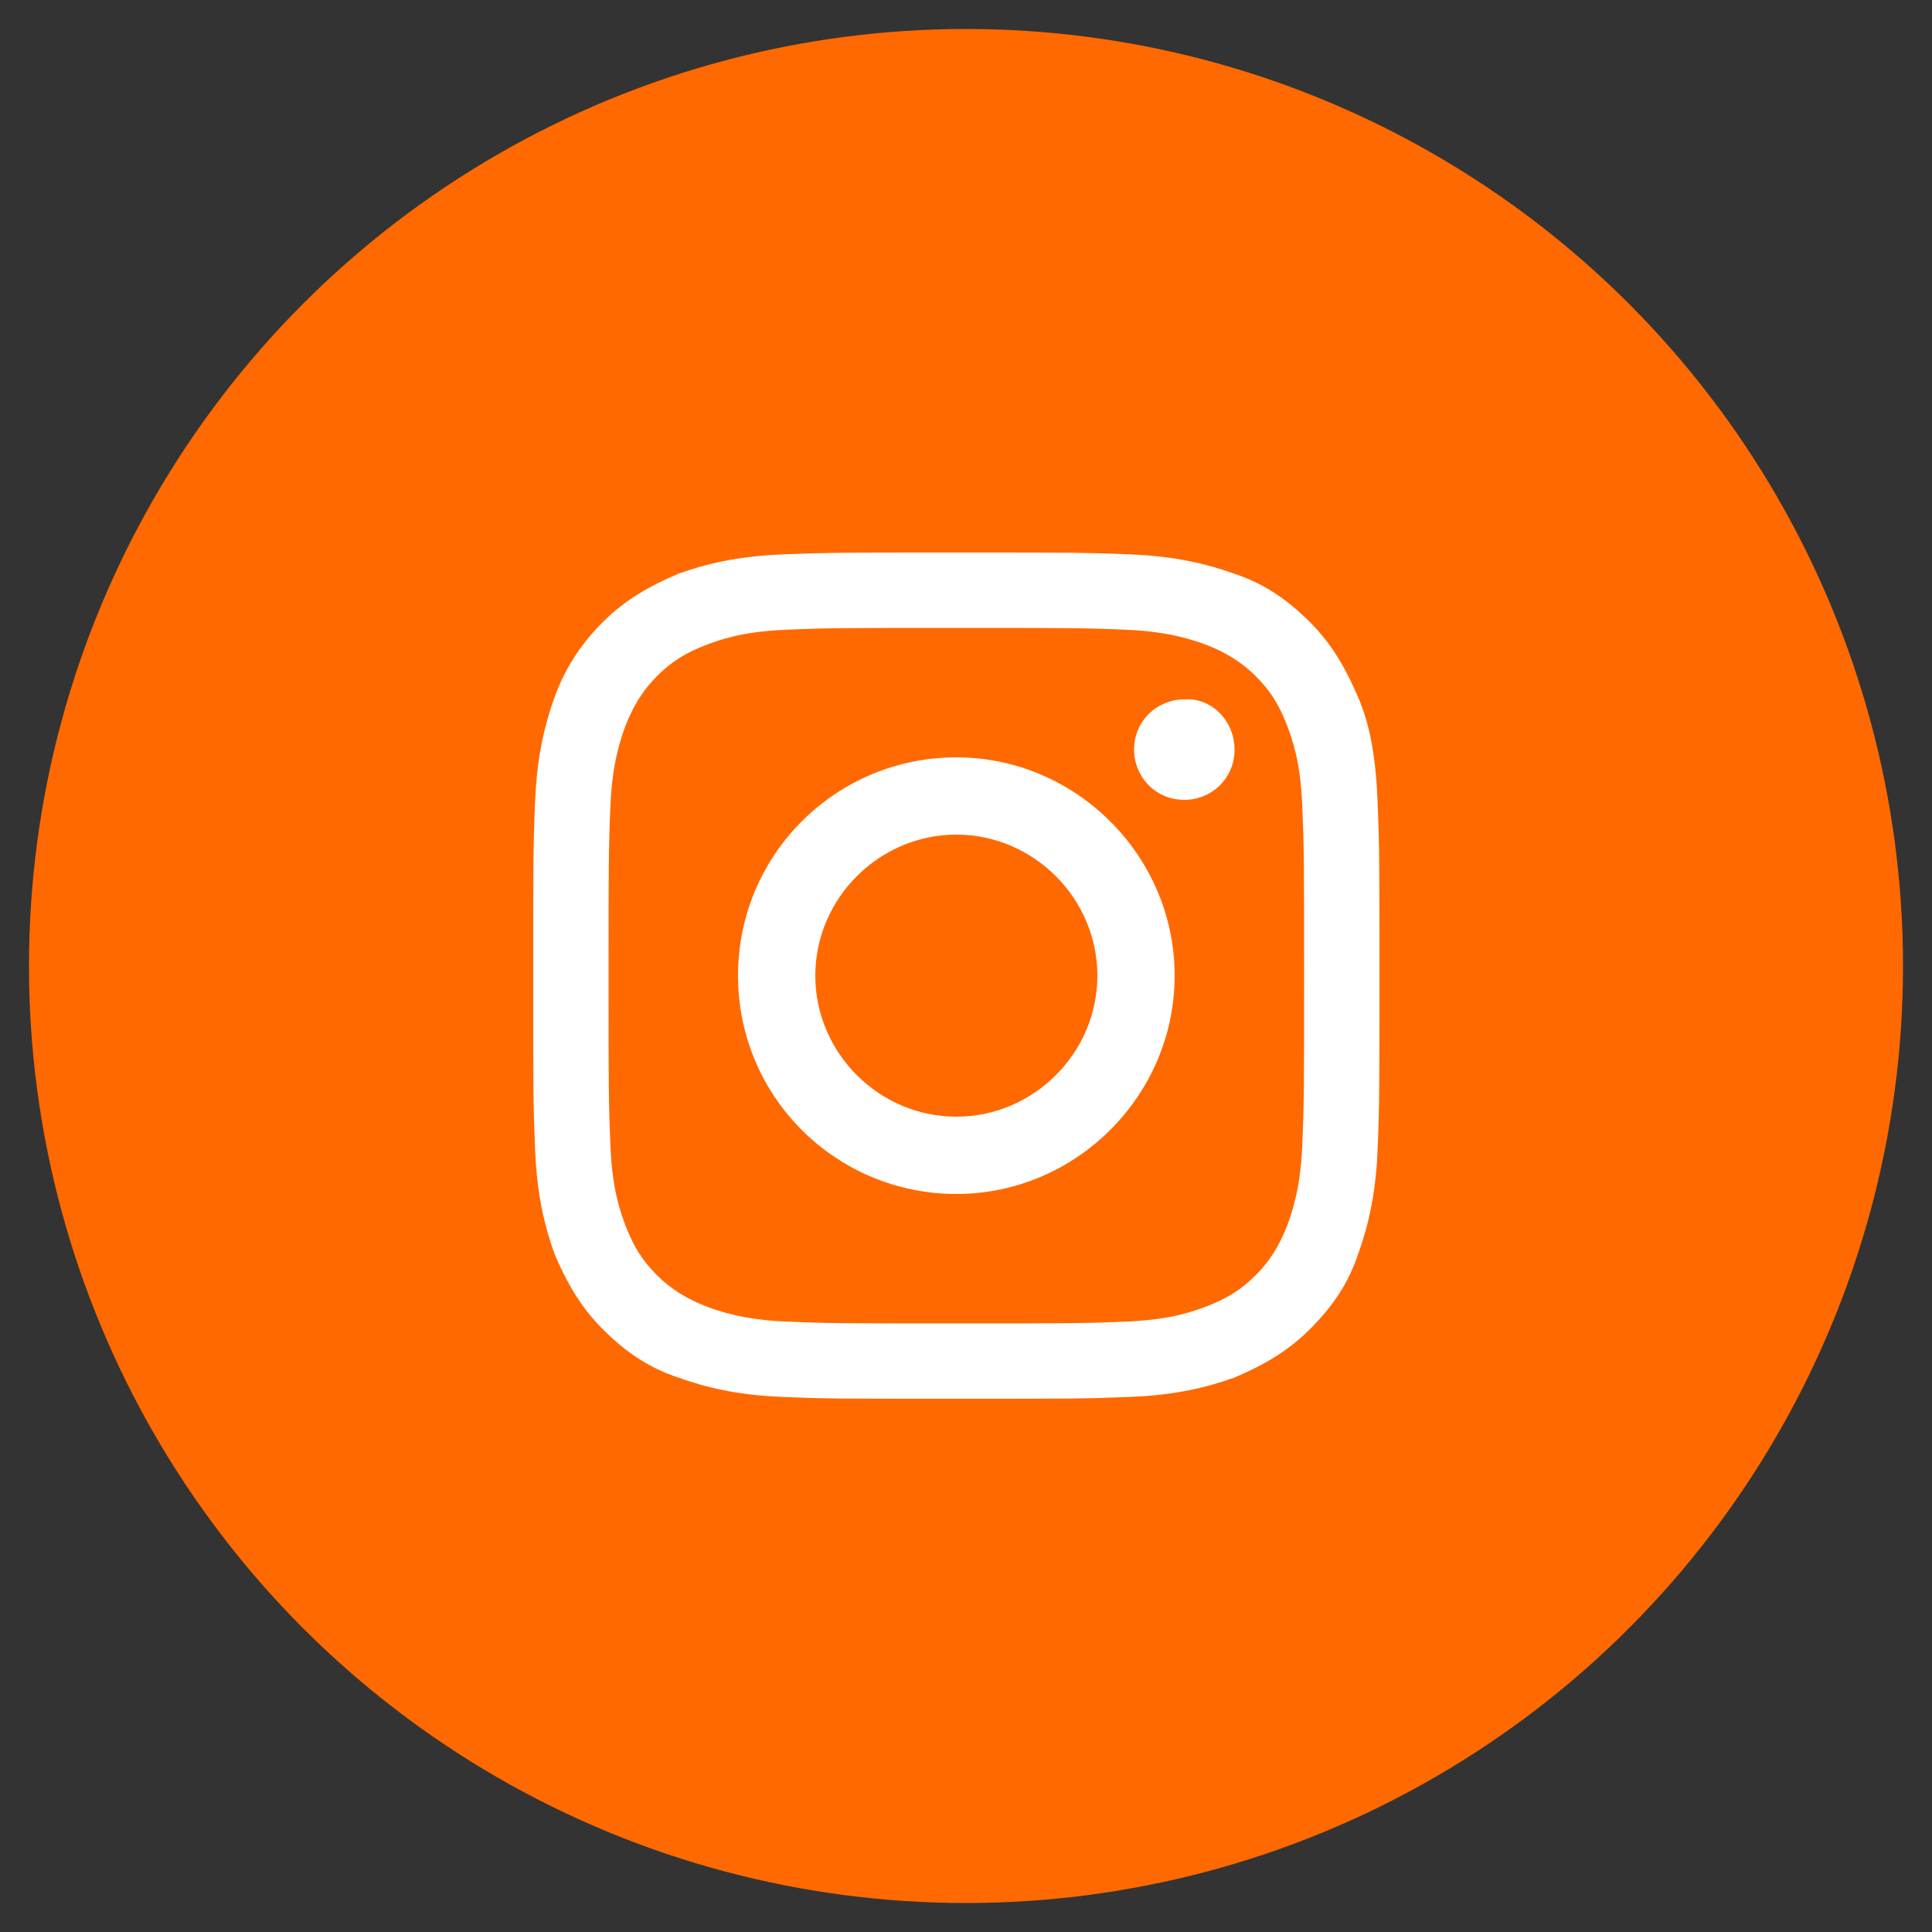
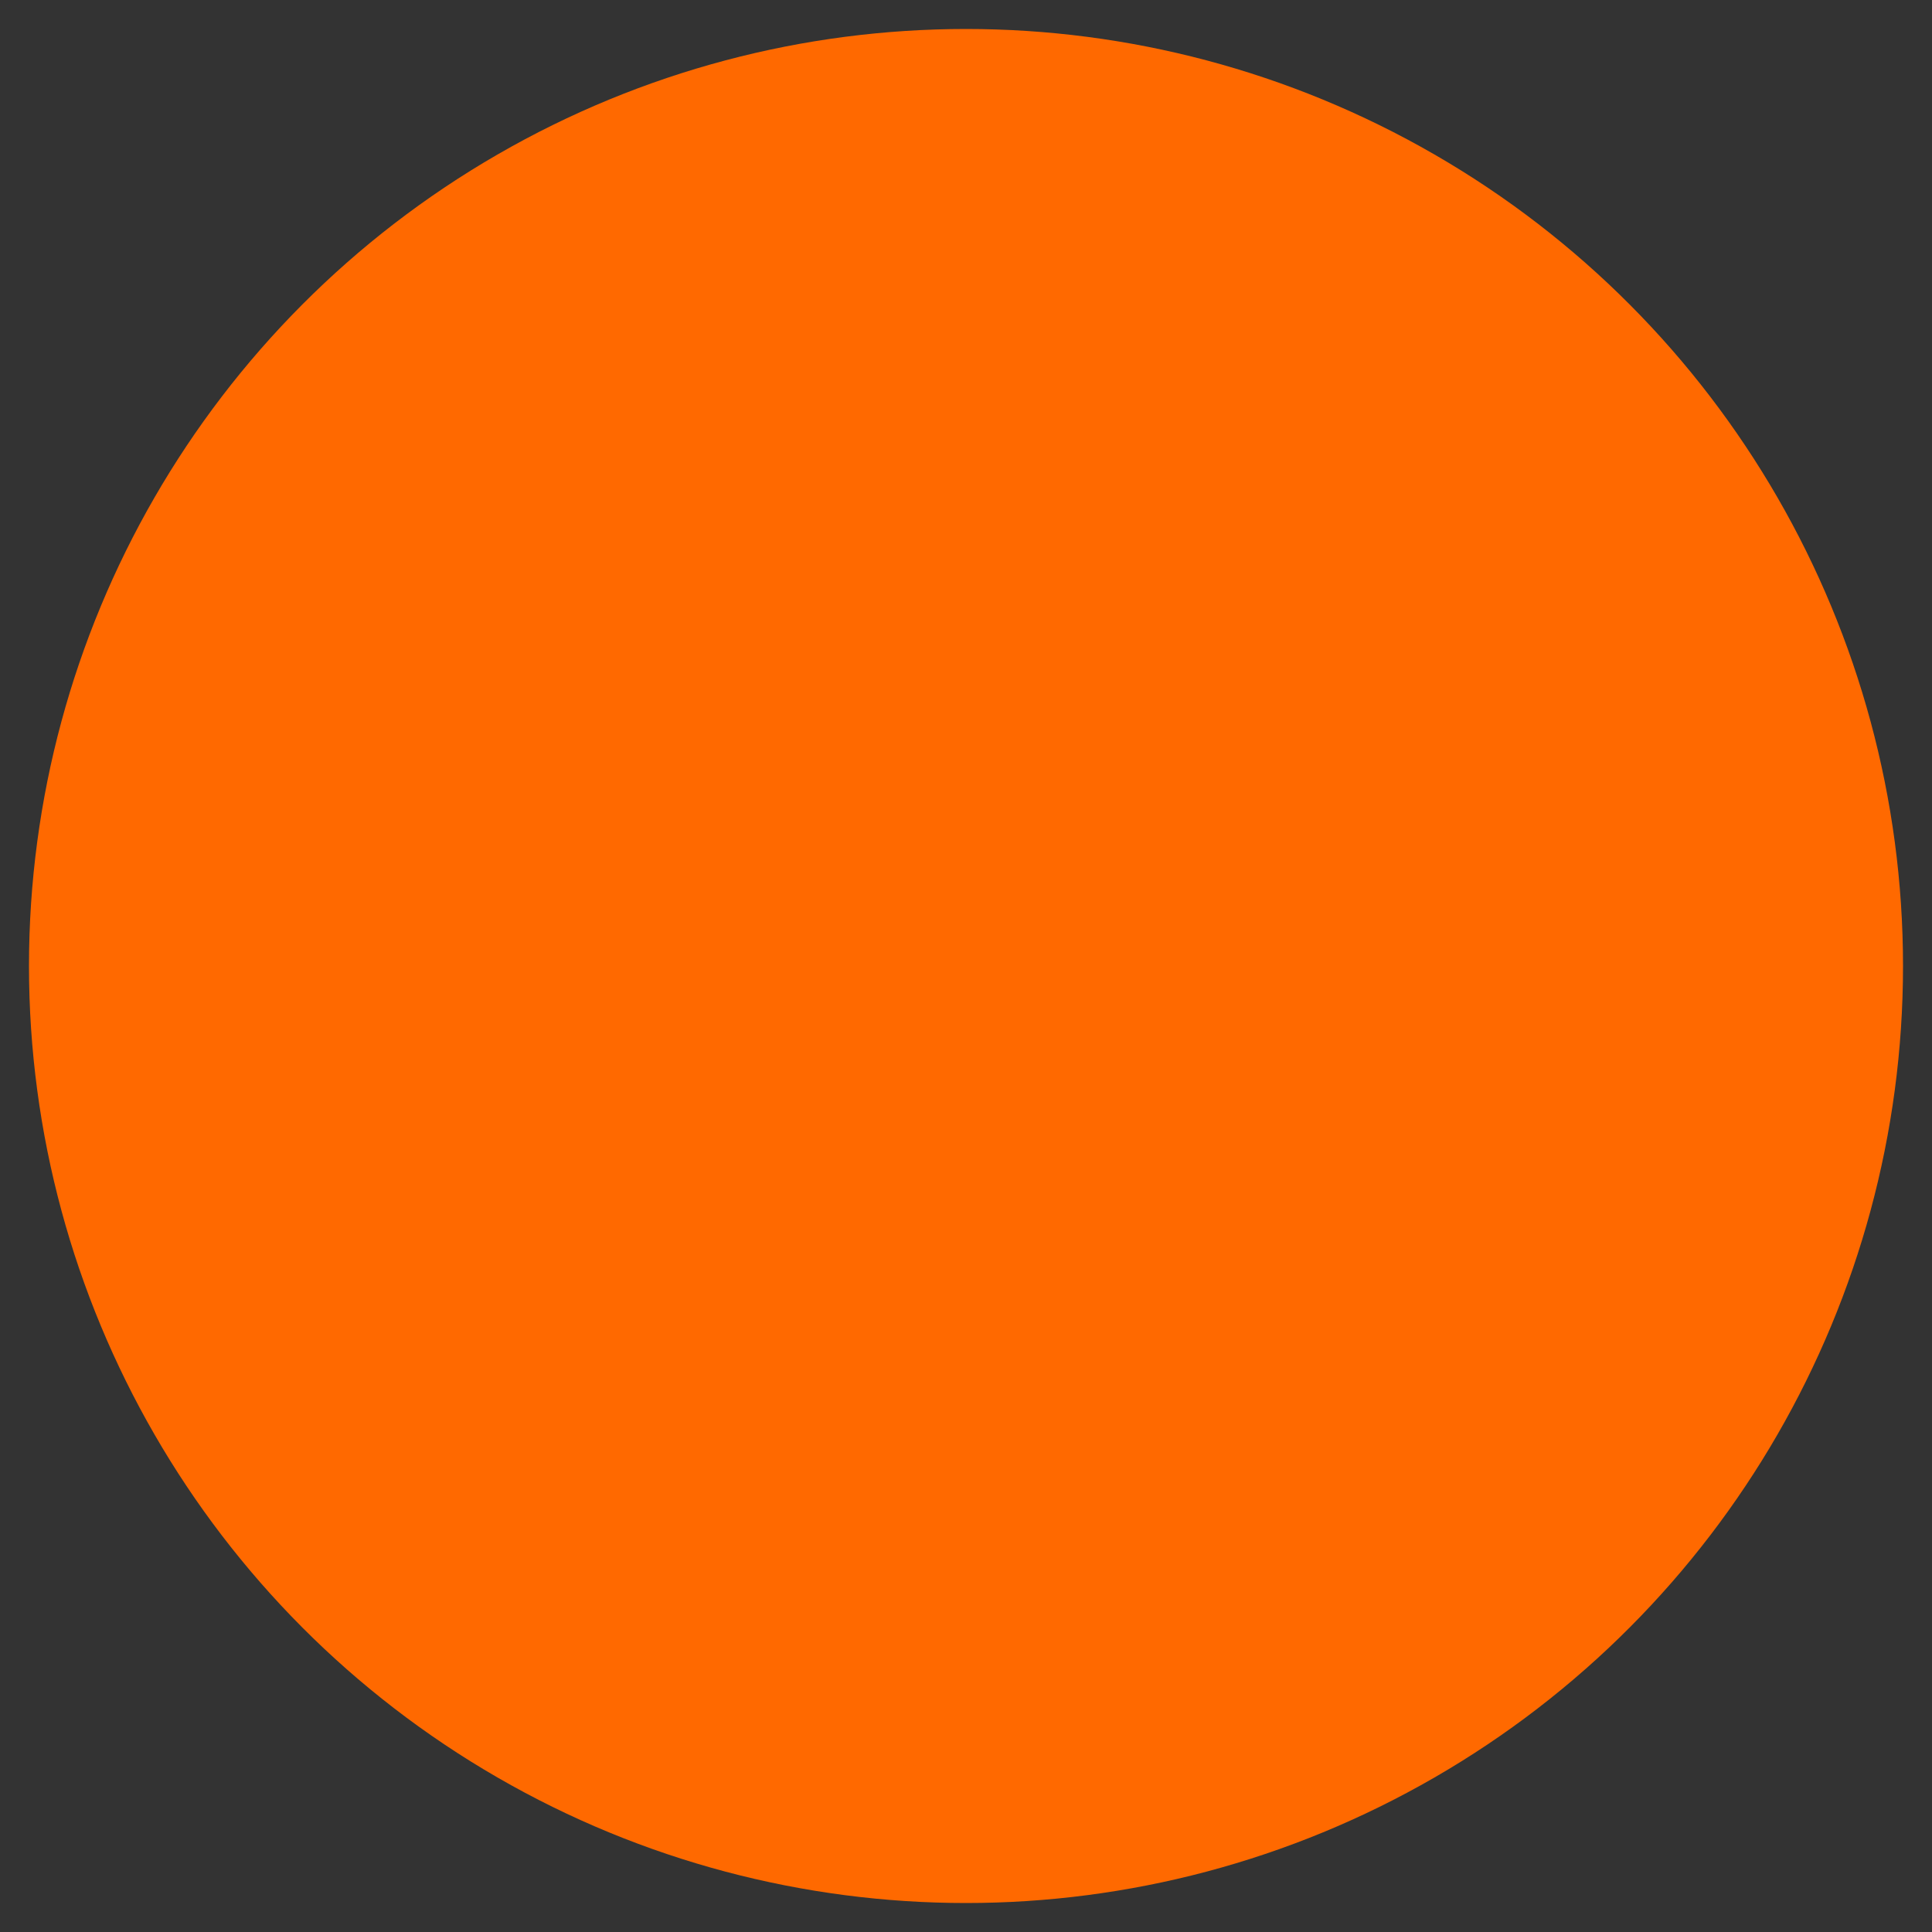
<svg xmlns="http://www.w3.org/2000/svg" version="1.1" id="Layer_1" x="0px" y="0px" viewBox="0 0 100 100" style="enable-background:new 0 0 100 100;" xml:space="preserve">
  <rect x="0" y="0" width="100" height="100" fill="#333333" stroke="none" />
  <style type="text/css">
	.st0{fill:#FF6900;}
	.st1{fill:#FFFFFF;}
</style>
  <g>
    <circle class="st0" cx="50" cy="50" r="48.5" />
-     <path class="st1" d="M63.9,38.8c0,1.5-1.2,2.6-2.6,2.6c-1.5,0-2.6-1.2-2.6-2.6c0-1.5,1.2-2.6,2.6-2.6   C62.7,36.1,63.9,37.3,63.9,38.8z M49.5,57.8c-4,0-7.3-3.3-7.3-7.3c0-4,3.3-7.3,7.3-7.3c4,0,7.3,3.3,7.3,7.3   C56.8,54.5,53.5,57.8,49.5,57.8z M49.5,39.2c-6.2,0-11.3,5-11.3,11.3s5.1,11.3,11.3,11.3c6.2,0,11.3-5.1,11.3-11.3   S55.7,39.2,49.5,39.2z M67.4,59.4c-0.1,2.1-0.5,3.3-0.8,4.1c-0.4,1-0.9,1.8-1.6,2.5c-0.8,0.8-1.5,1.2-2.5,1.6   c-0.8,0.3-1.9,0.7-4.1,0.8c-2.3,0.1-3,0.1-8.9,0.1c-5.9,0-6.6,0-8.9-0.1c-2.1-0.1-3.3-0.5-4.1-0.8c-1-0.4-1.8-0.9-2.5-1.6   c-0.8-0.8-1.2-1.5-1.6-2.5c-0.3-0.8-0.7-1.9-0.8-4.1c-0.1-2.3-0.1-3-0.1-8.9c0-5.9,0-6.6,0.1-8.9c0.1-2.1,0.5-3.3,0.8-4.1   c0.4-1,0.9-1.8,1.6-2.5c0.8-0.8,1.5-1.2,2.5-1.6c0.8-0.3,1.9-0.7,4.1-0.8c2.3-0.1,3-0.1,8.9-0.1c5.9,0,6.6,0,8.9,0.1   c2.1,0.1,3.3,0.5,4.1,0.8c1,0.4,1.8,0.9,2.5,1.6c0.8,0.8,1.2,1.5,1.6,2.5c0.3,0.8,0.7,1.9,0.8,4.1c0.1,2.3,0.1,3,0.1,8.9   C67.5,56.4,67.5,57.1,67.4,59.4z M70.3,36.1c-0.6-1.4-1.3-2.7-2.5-3.9c-1.2-1.2-2.4-2-3.9-2.5c-1.4-0.5-3-0.9-5.3-1   c-2.3-0.1-3.1-0.1-9.1-0.1s-6.7,0-9.1,0.1c-2.3,0.1-3.9,0.5-5.3,1c-1.4,0.6-2.7,1.3-3.9,2.5c-1.2,1.2-2,2.5-2.5,3.9   c-0.5,1.4-0.9,3-1,5.3c-0.1,2.3-0.1,3.1-0.1,9.1s0,6.7,0.1,9.1c0.1,2.3,0.5,3.9,1,5.3c0.6,1.4,1.3,2.7,2.5,3.9   c1.2,1.2,2.4,2,3.9,2.5c1.4,0.5,3,0.9,5.3,1c2.3,0.1,3.1,0.1,9.1,0.1s6.7,0,9.1-0.1c2.3-0.1,3.9-0.5,5.3-1c1.4-0.6,2.7-1.3,3.9-2.5   c1.2-1.2,2-2.4,2.5-3.9c0.5-1.4,0.9-3,1-5.3c0.1-2.3,0.1-3.1,0.1-9.1s0-6.7-0.1-9.1C71.2,39.1,70.9,37.5,70.3,36.1z" />
  </g>
</svg>